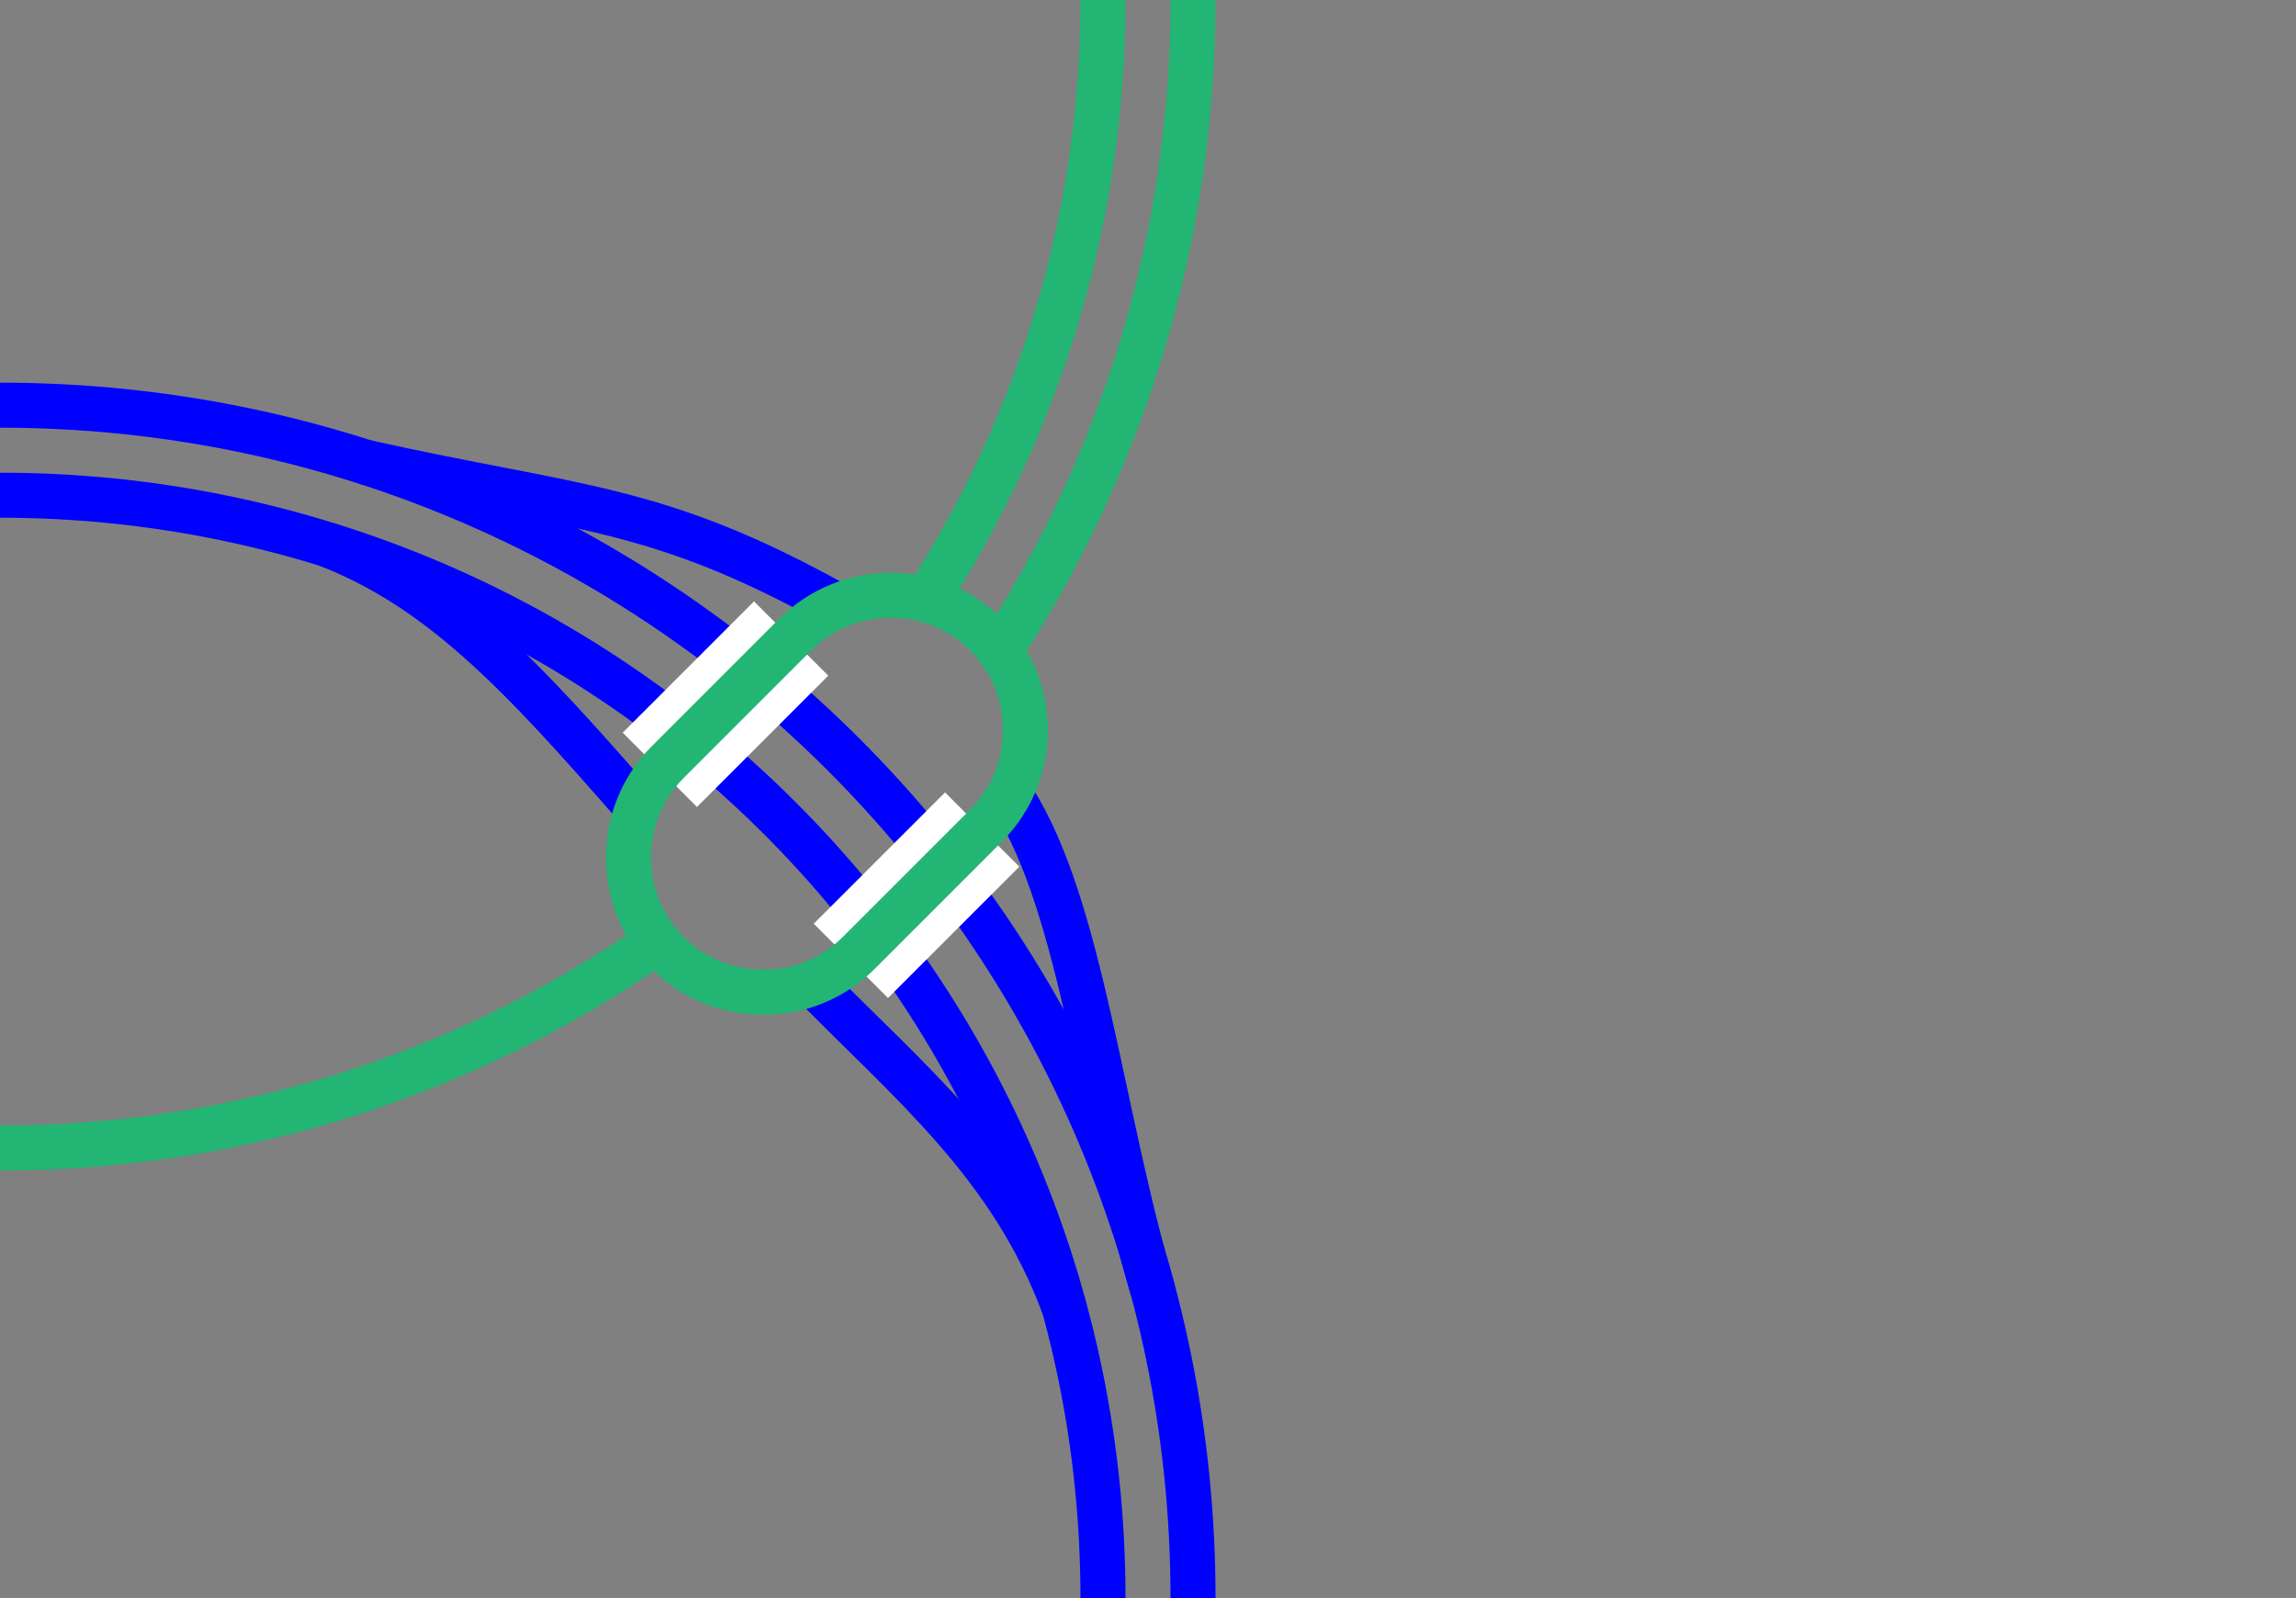
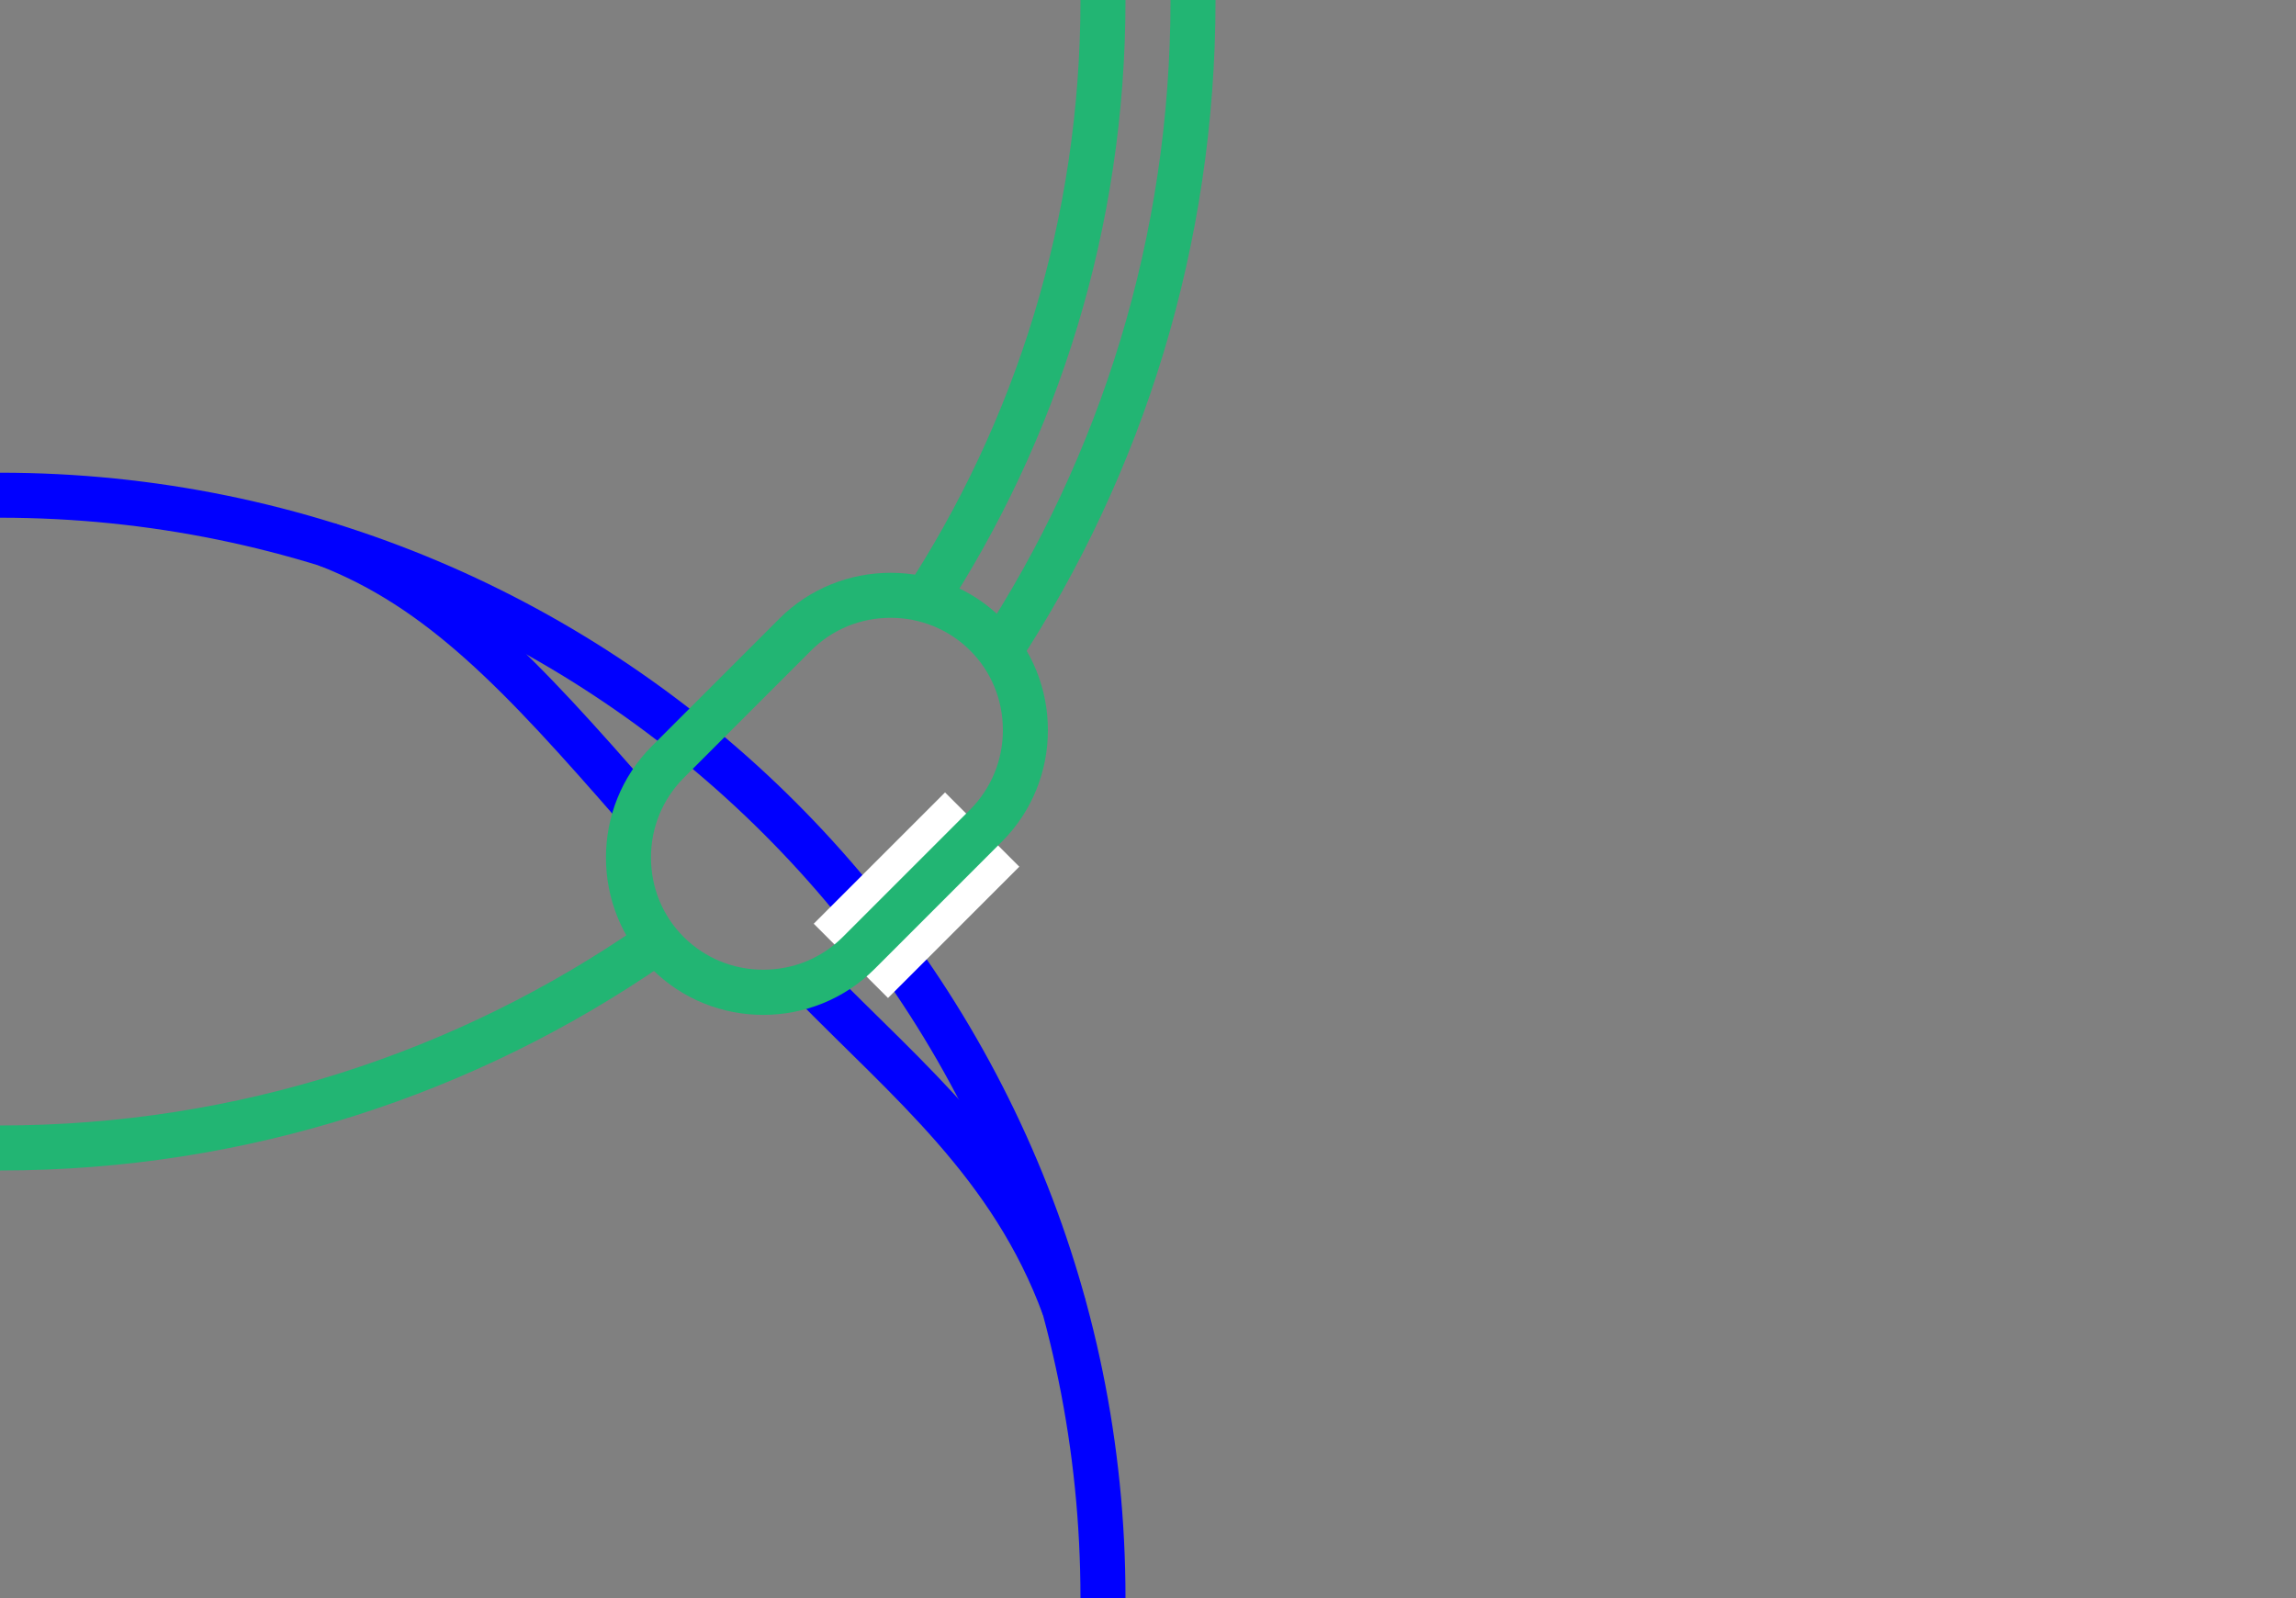
<svg xmlns="http://www.w3.org/2000/svg" viewBox="0 0 153 106.5">
  <rect x="0" y="0" width="153" height="106.5" fill="#808080" stroke="none" />
  <g fill="none">
    <path d="m54.04 65.42c6.5 6.65 13.37 12.16 16.87 21.69" stroke="#00f" stroke-miterlimit="10" stroke-width="3" />
-     <path d="m67.5 53.25c4.6 7.26 5.83 21.01 9.34 32.78" stroke="#00f" stroke-miterlimit="10" stroke-width="3" />
-     <path d="m55.63 40.26c-11.99-6.64-17.12-6.31-31.28-9.46" stroke="#00f" stroke-miterlimit="10" stroke-width="3" />
    <path d="m42.48 53.86c-7.8-8.96-13.13-14.65-20.73-17.59" stroke="#00f" stroke-miterlimit="10" stroke-width="3" />
-     <path d="m0 67.46h3v3h-3z" />
    <path d="m150 67.54h3v3h-3z" />
    <path d="m73.5 106.5c0-40.59-32.91-73.5-73.5-73.5" stroke="#00f" stroke-miterlimit="10" stroke-width="3" />
-     <path d="m79.5 106.5c0-43.91-35.59-79.5-79.5-79.5" stroke="#00f" stroke-miterlimit="10" stroke-width="3" />
-     <path d="m52.72 42.55-8.75 8.75" stroke="#fff" stroke-miterlimit="10" stroke-width="7" />
    <path d="m56.7 64.03 8.75-8.75" stroke="#fff" stroke-miterlimit="10" stroke-width="7" />
    <path d="m61.5 40.26c7.59-11.57 12-25.4 12-40.26" stroke="#22b573" stroke-miterlimit="10" stroke-width="3" />
    <path d="m66.55 43.5c8.19-12.5 12.95-27.44 12.95-43.5" stroke="#22b573" stroke-miterlimit="10" stroke-width="3" />
    <path d="m0 76.5c16.16 0 31.15-5.01 43.5-13.56" stroke="#22b573" stroke-miterlimit="10" stroke-width="3" />
  </g>
  <path d="m59.35 41.17c2.01 0 3.89.78 5.3 2.18 1.41 1.41 2.18 3.29 2.18 5.3s-.78 3.89-2.18 5.3l-8.49 8.49c-1.41 1.41-3.29 2.18-5.3 2.18s-3.89-.78-5.3-2.18c-1.41-1.41-2.18-3.29-2.18-5.3s.78-3.89 2.18-5.3l8.49-8.49c1.41-1.41 3.29-2.18 5.3-2.18m0-3c-2.69 0-5.38 1.02-7.42 3.06l-8.49 8.49c-4.08 4.08-4.08 10.77 0 14.85 2.04 2.04 4.73 3.06 7.42 3.06s5.38-1.02 7.42-3.06l8.49-8.49c4.08-4.08 4.08-10.77 0-14.85-2.04-2.04-4.73-3.06-7.42-3.06z" fill="#22b573" />
</svg>